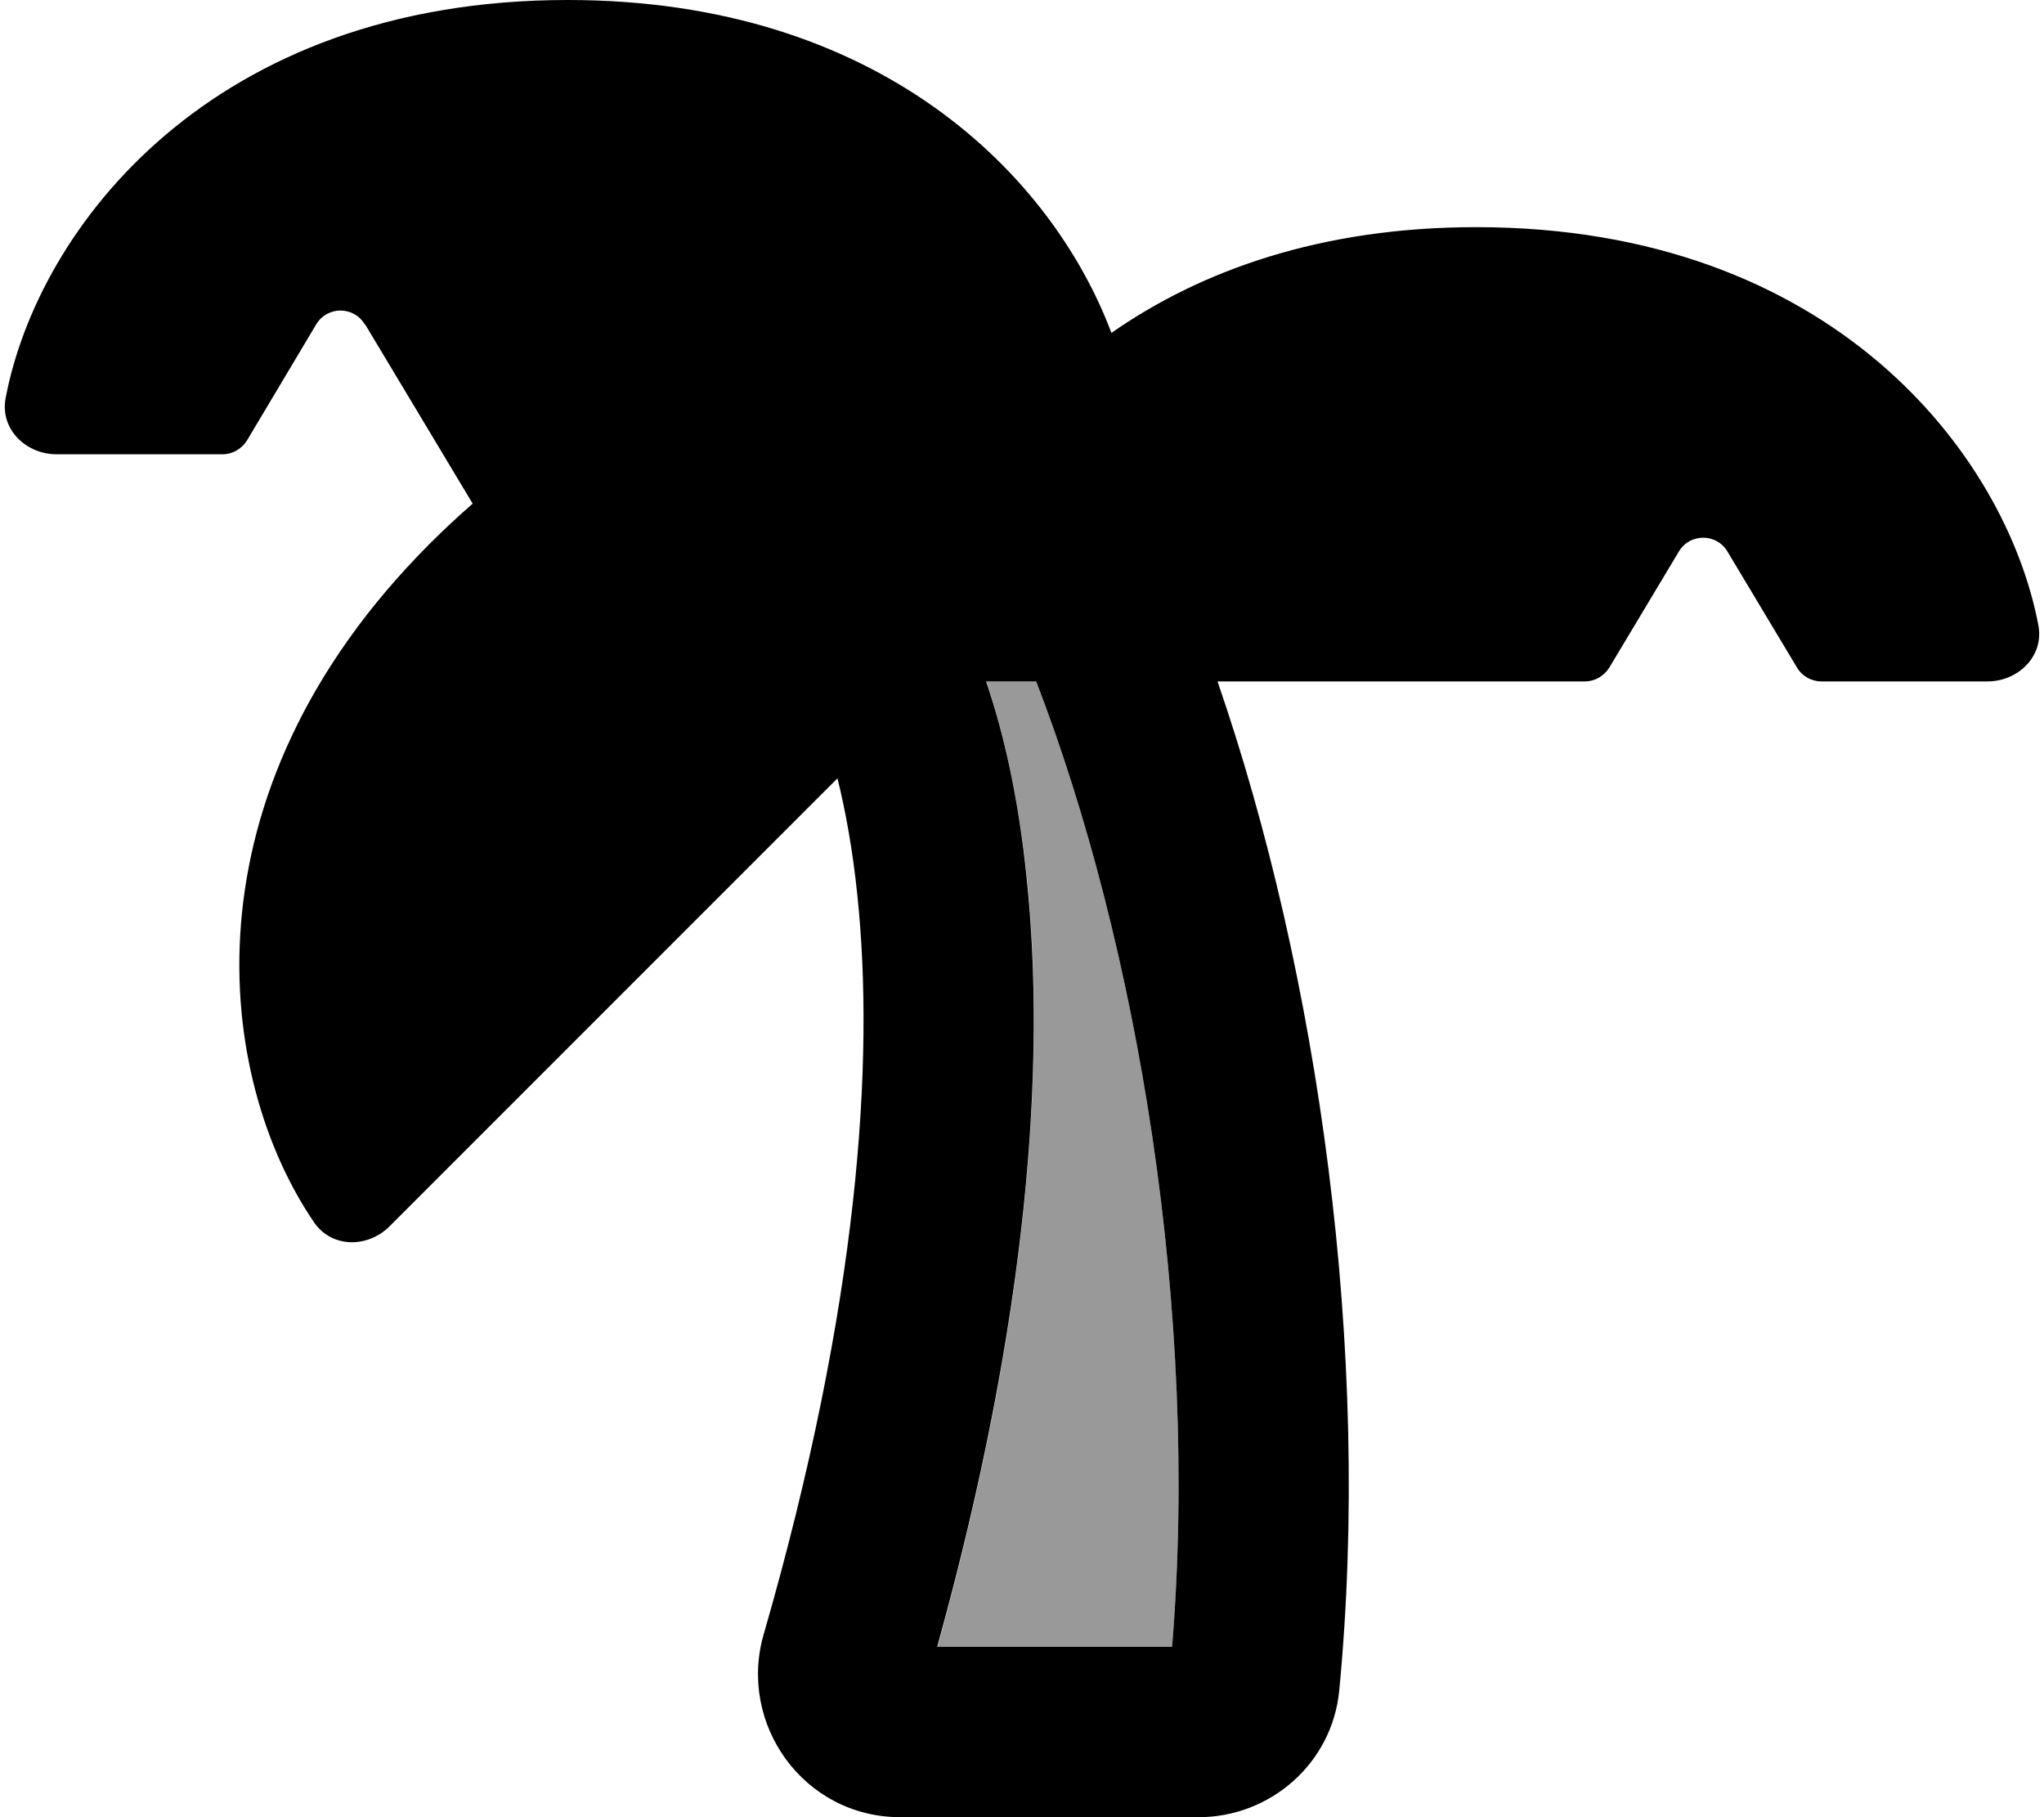
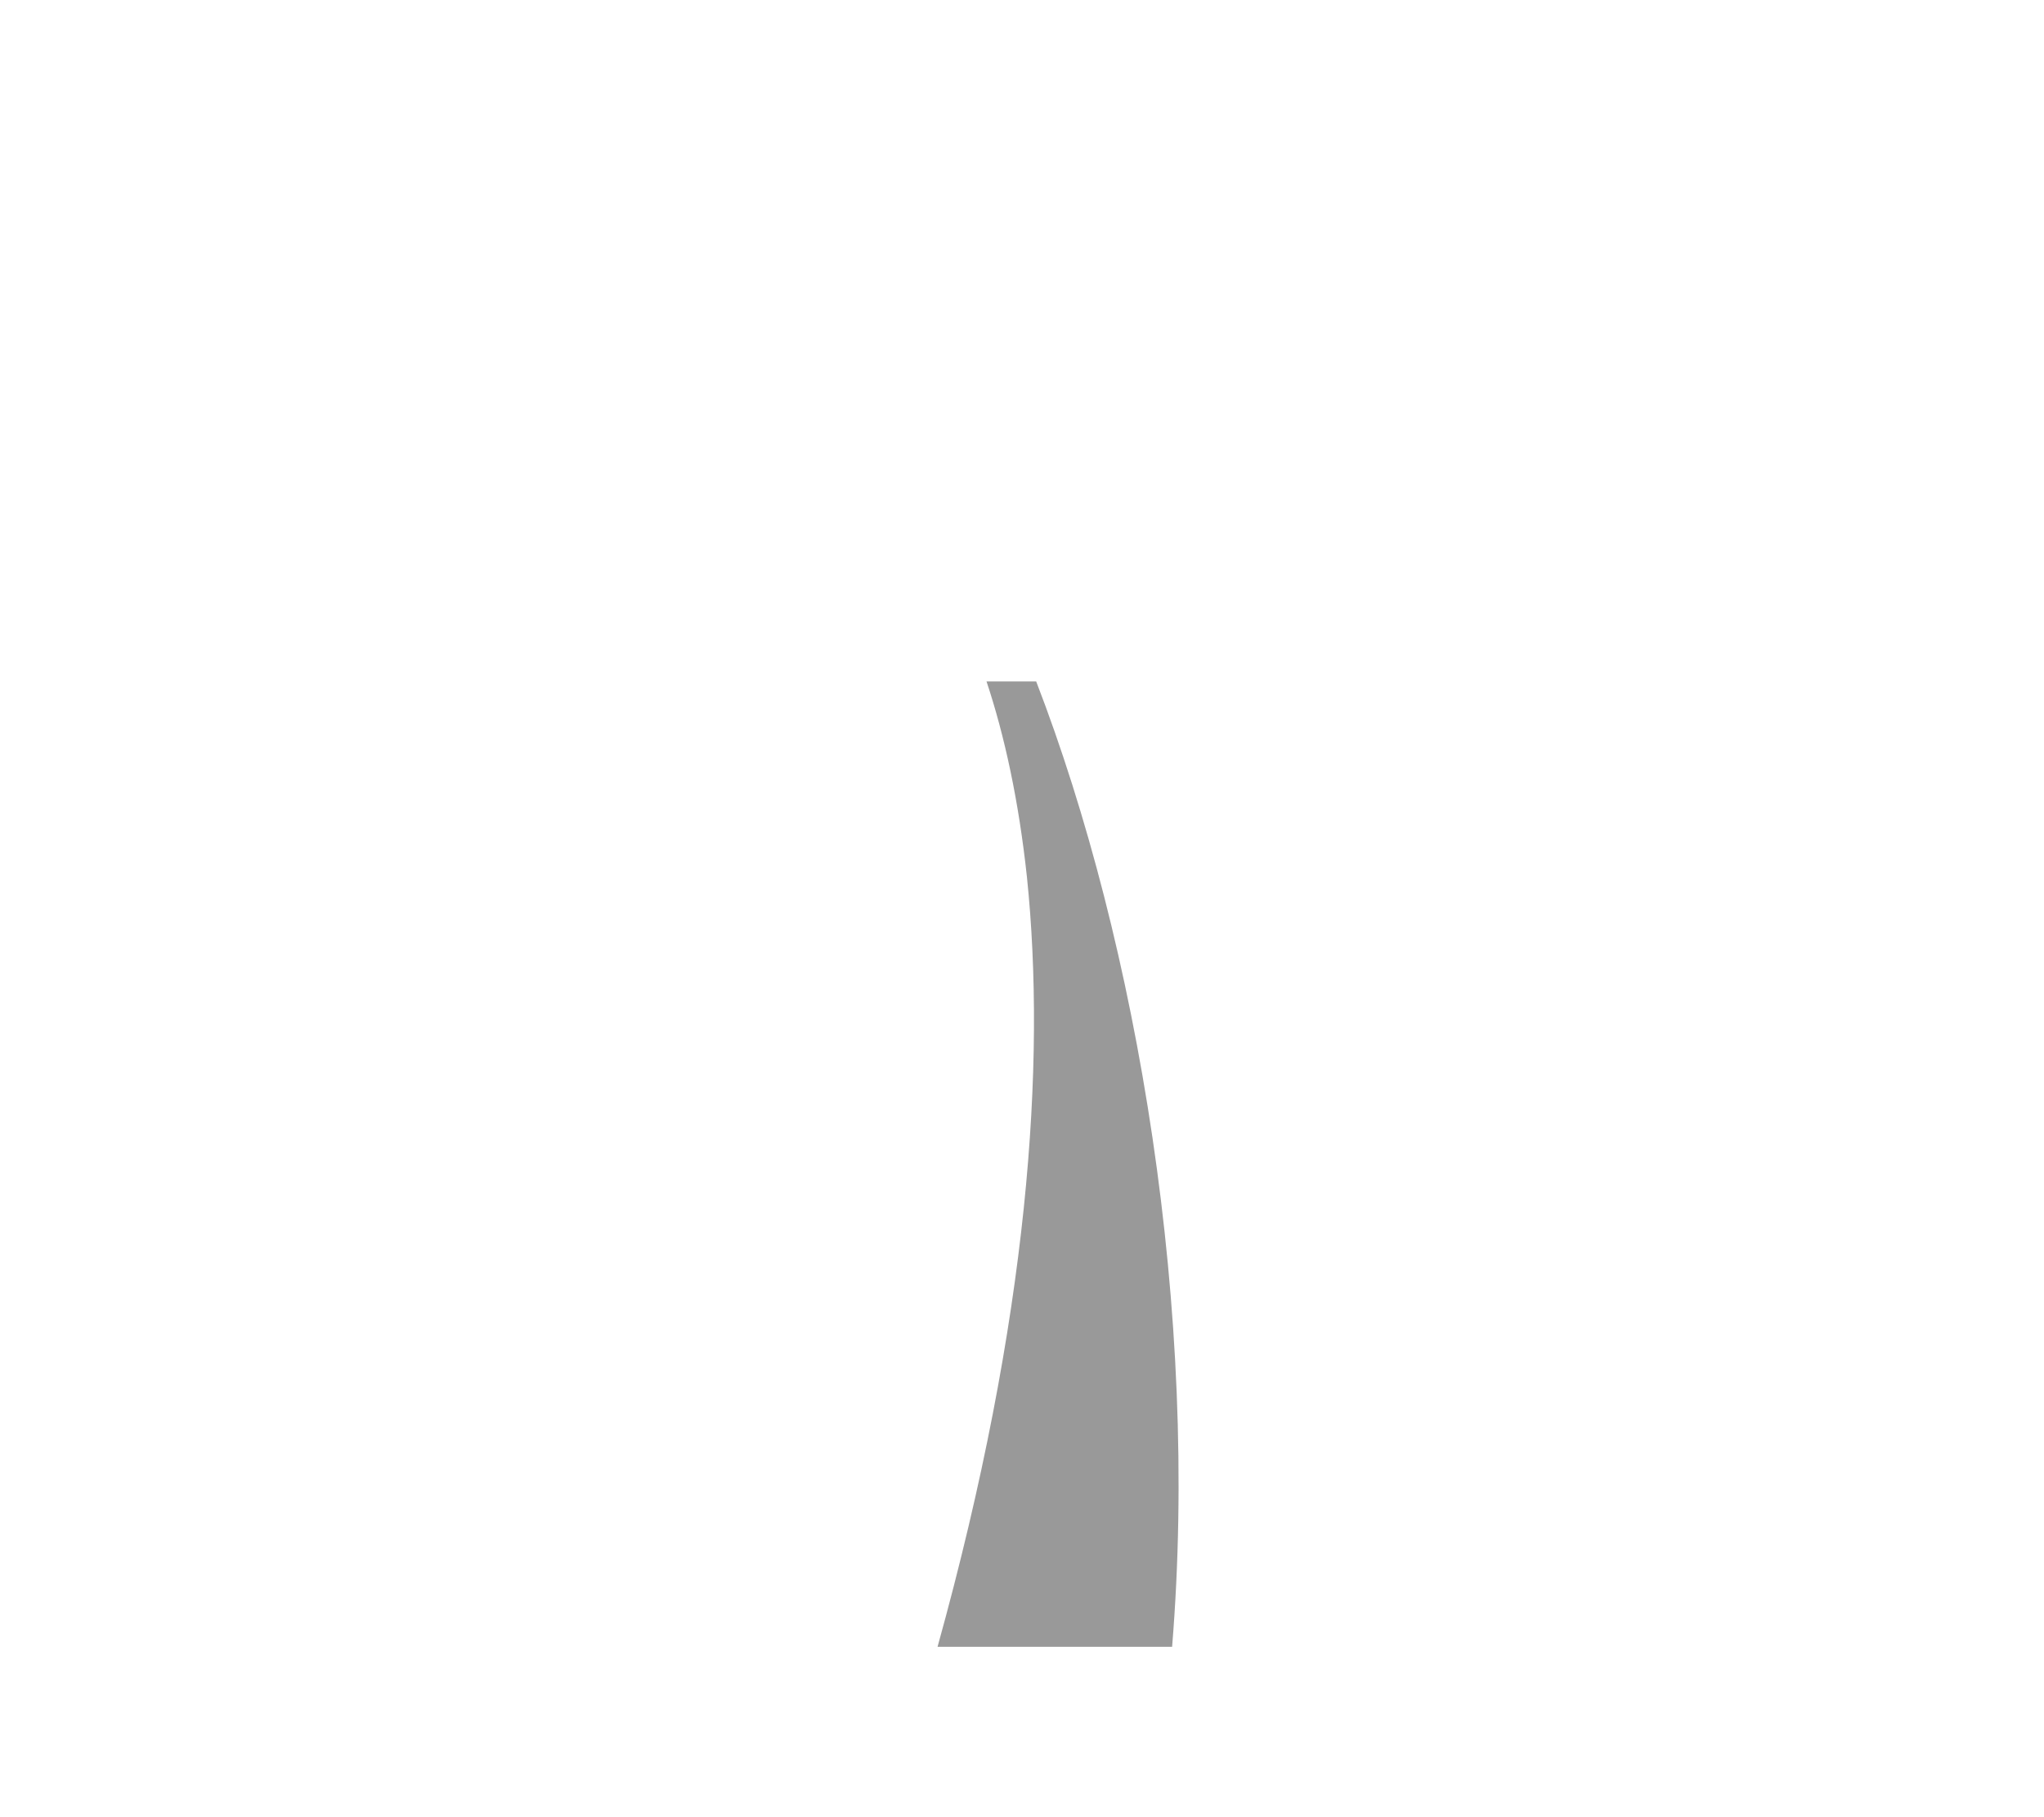
<svg xmlns="http://www.w3.org/2000/svg" viewBox="0 0 576 512">
  <defs>
    <style>.fa-secondary{opacity:.4}</style>
  </defs>
  <path class="fa-secondary" d="M264.1 464l66.2 0c7.7-94.1-9.7-197.9-38.3-272L278 192c5.1 15.3 9.1 33.7 11.4 55.2c5.4 52.3 .6 123.9-25.2 216.8z" />
-   <path class="fa-primary" d="M102.9 91.4l30.3 50.5c-4 3.5-8 7.2-12 11.2c-71 71-60.2 151-32.7 191.3c5 7.3 15.2 7.3 21.4 1L236 219.3c2.3 9.3 4.3 20.3 5.6 32.9c4.9 46.6 .5 115.1-26.4 208.3c-7.3 25.3 11.3 51.5 38.5 51.5l84.1 0c20 0 37.6-15 39.6-35.7c9.2-95.5-5.9-202-34.3-284.3l103.5 0c2.8 0 5.4-1.5 6.9-3.9l19.6-32.7c3.1-5.2 10.6-5.2 13.7 0l19.6 32.7c1.4 2.4 4.1 3.9 6.9 3.9l46.7 0c8.8 0 16.1-7.2 14.4-15.9C565.3 128.2 516.4 64 416 64c-43.7 0-77.6 12.2-102.8 29.8C296.5 49.4 248 0 160 0C59.6 0 10.7 64.2 1.6 112.1C-.1 120.8 7.2 128 16 128l46.7 0c2.8 0 5.4-1.5 6.9-3.9L89.1 91.4c3.1-5.2 10.6-5.2 13.7 0zM292 192c28.6 74.1 46 177.9 38.3 272l-66.2 0c25.8-92.9 30.7-164.5 25.2-216.8c-2.2-21.5-6.2-39.9-11.4-55.2l14.1 0z" />
</svg>